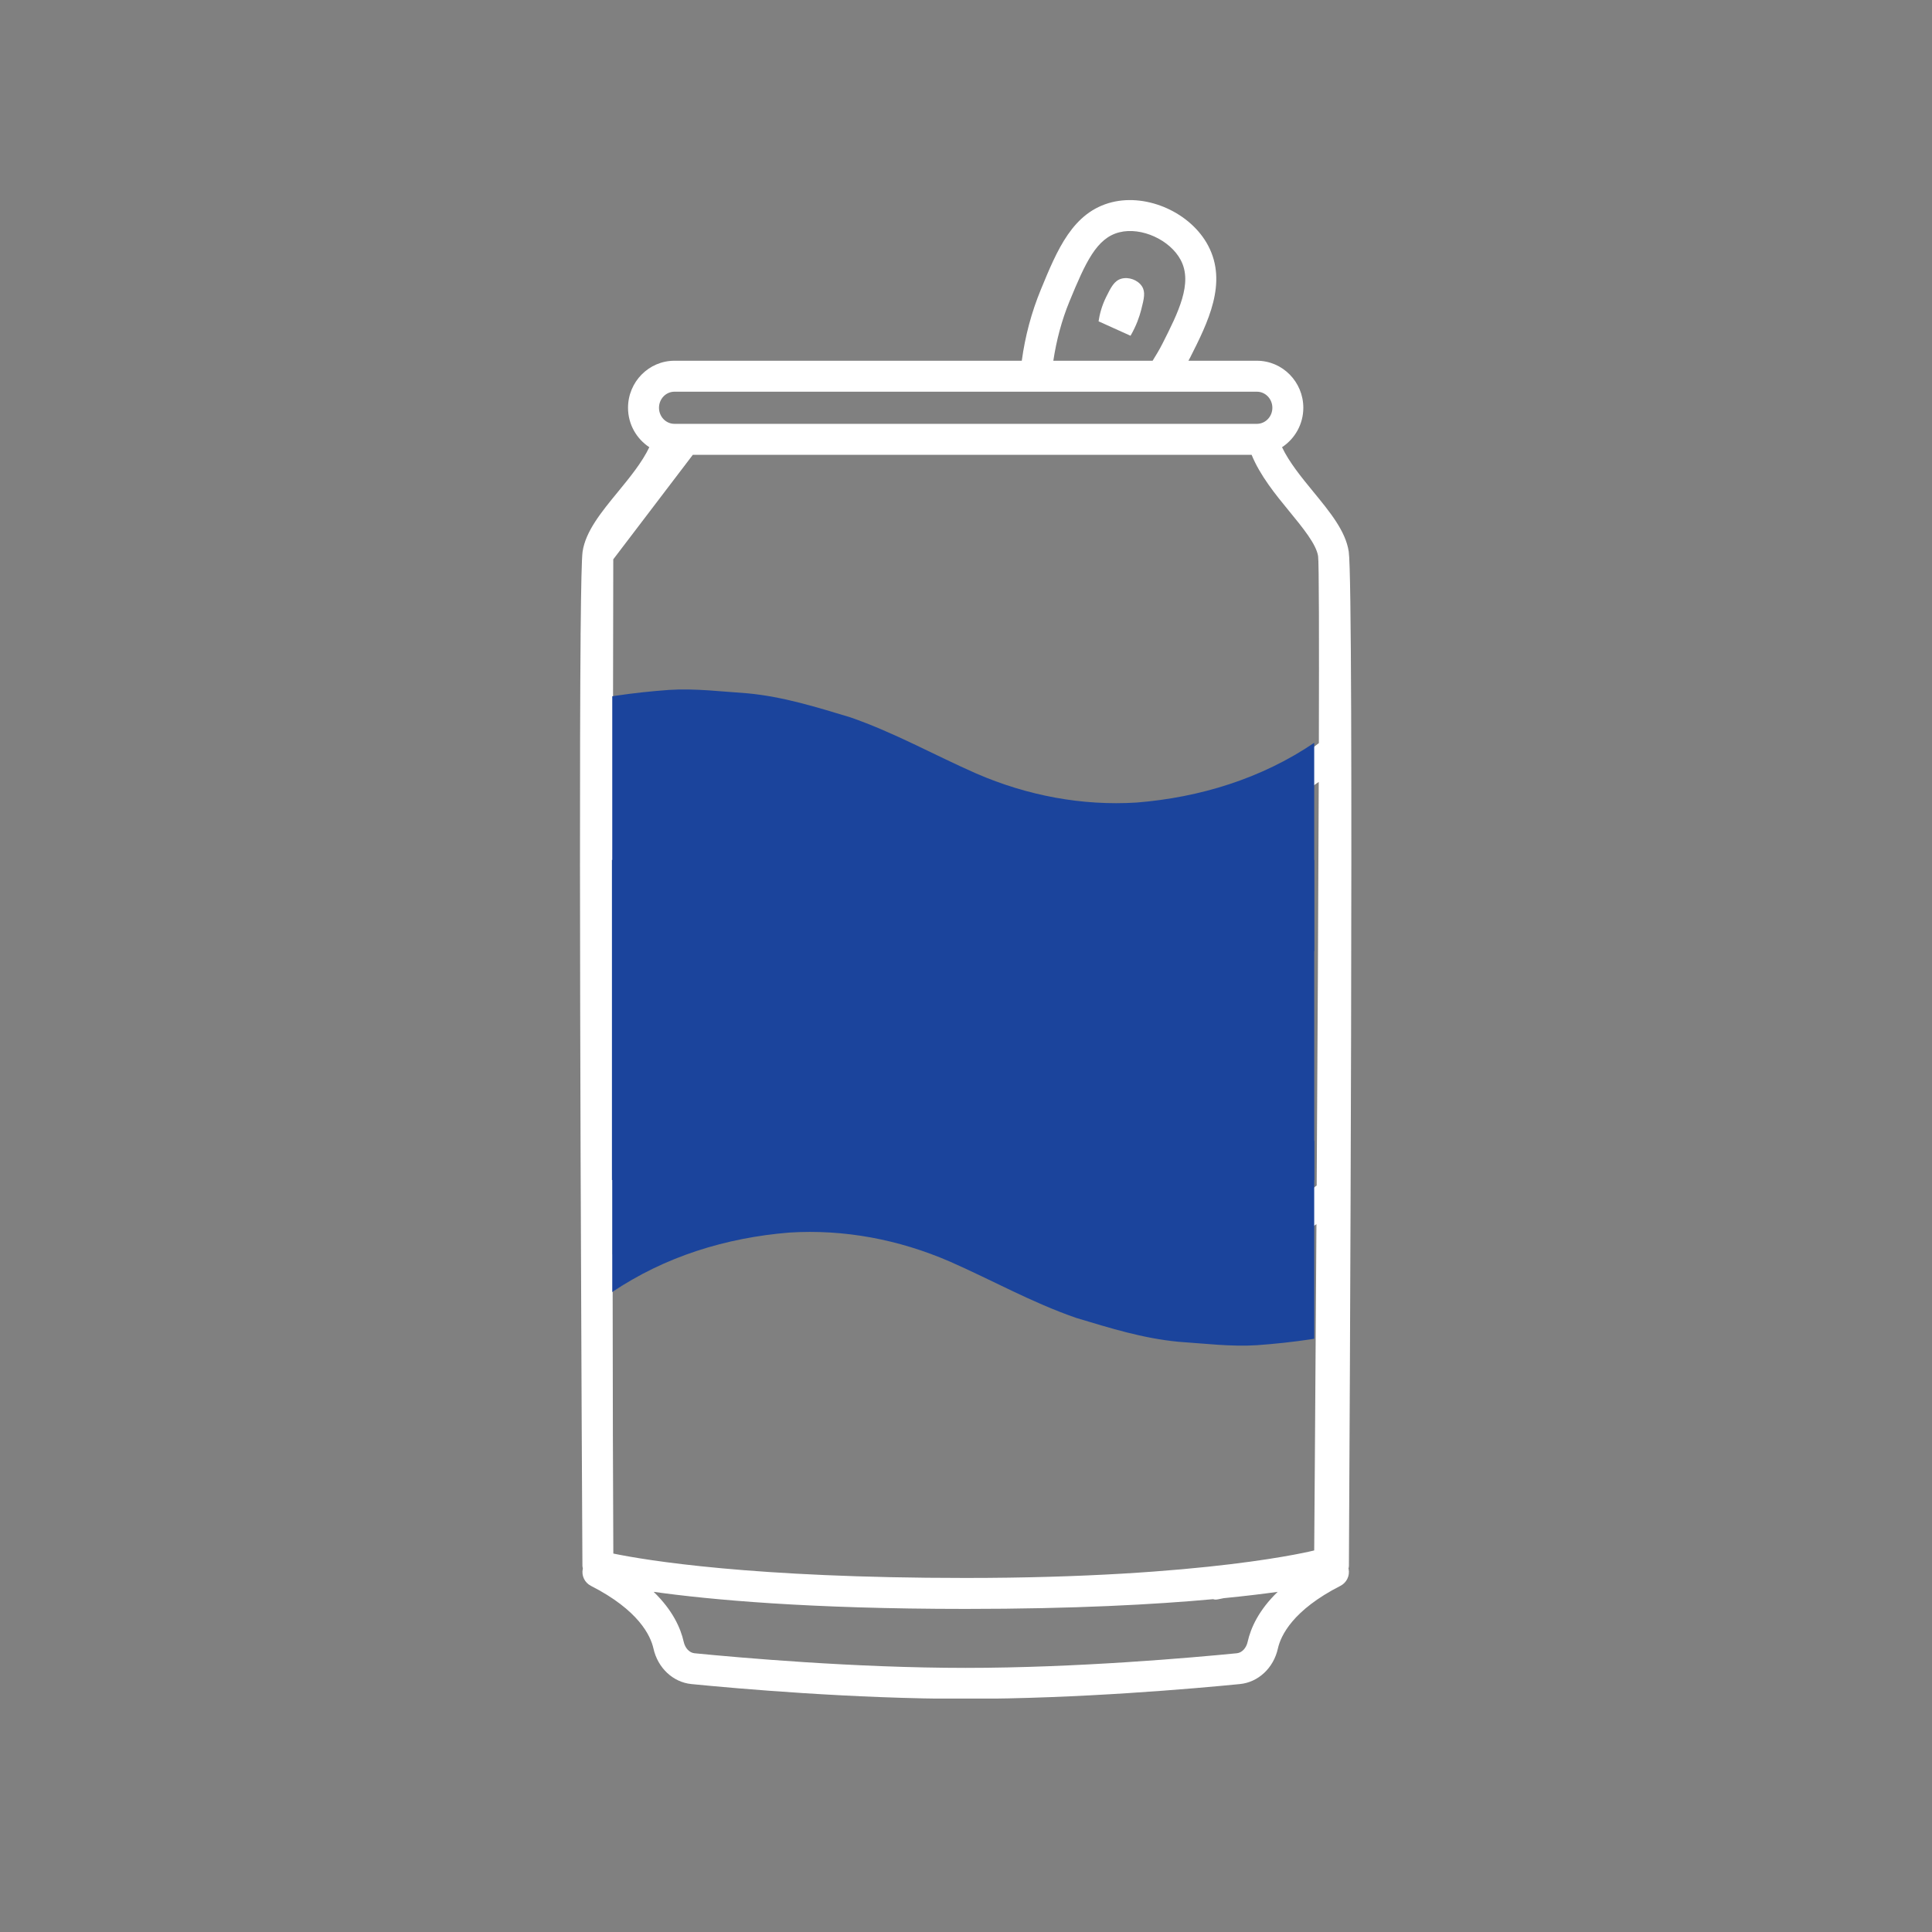
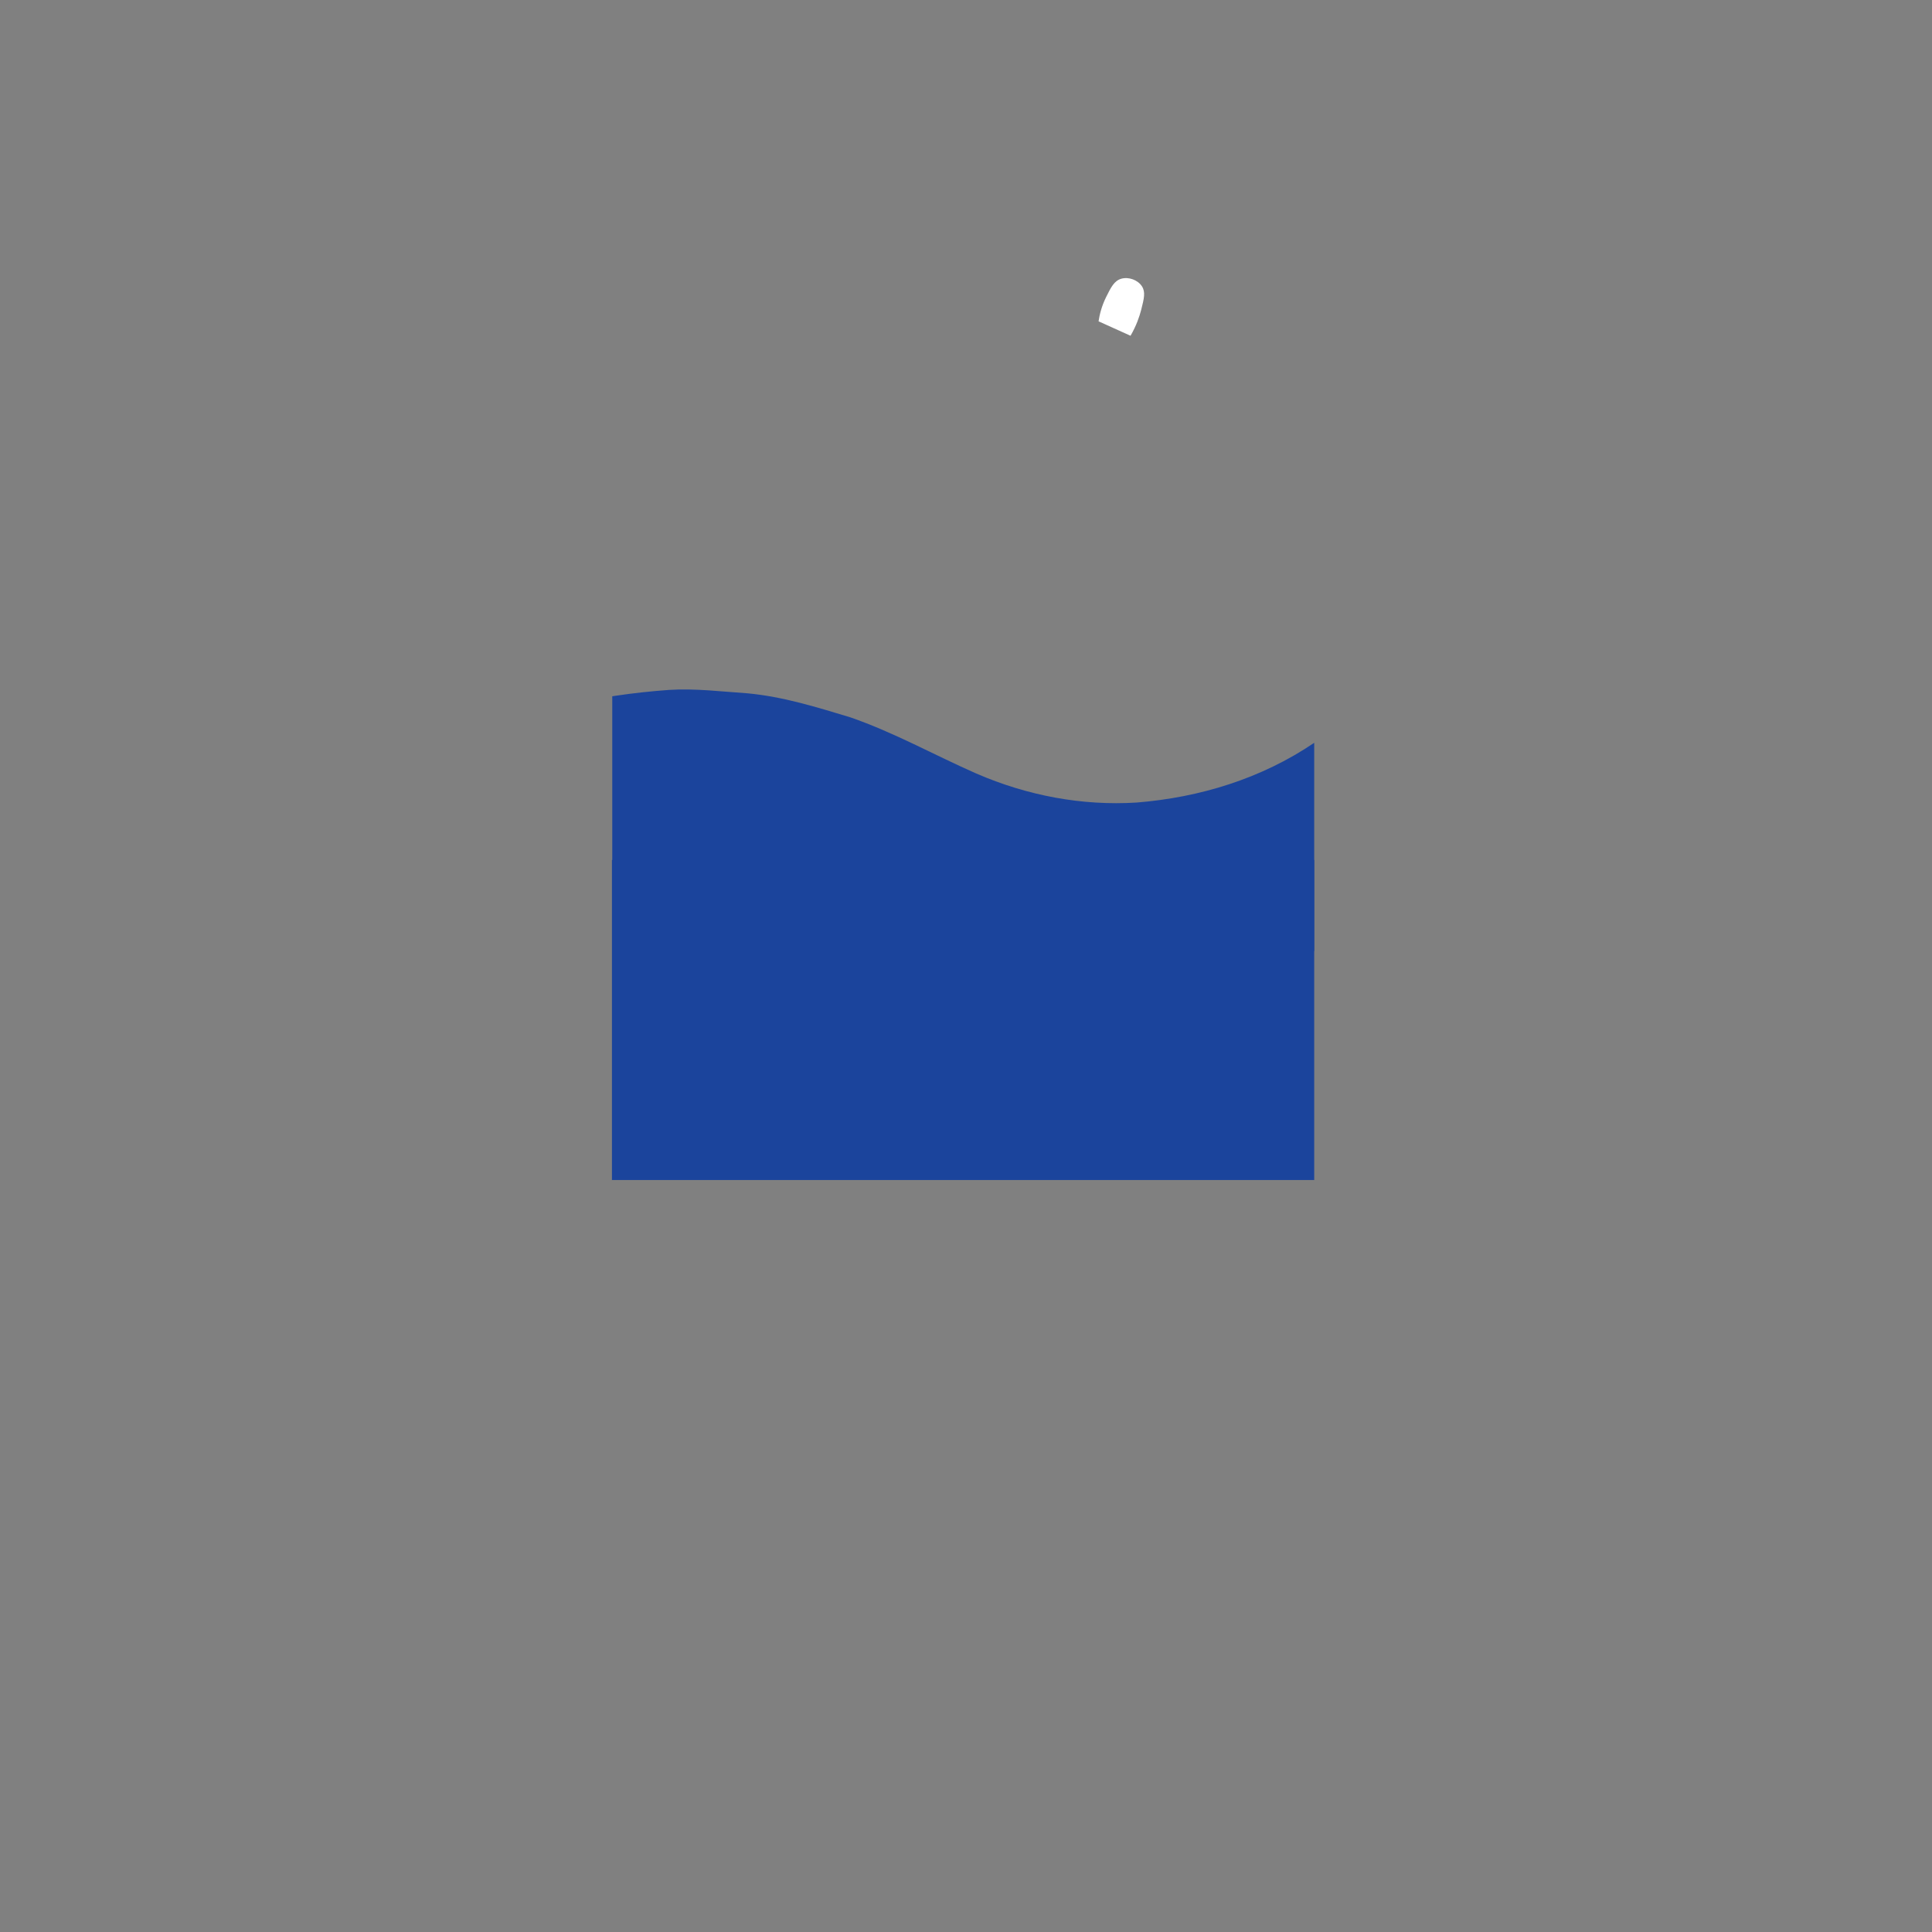
<svg xmlns="http://www.w3.org/2000/svg" width="1200" zoomAndPan="magnify" viewBox="0 0 900 900" height="1200" preserveAspectRatio="xMidYMid meet" version="1.0">
  <rect x="0" y="0" width="900" height="900" fill="#808080" stroke="none" />
  <defs>
    <clipPath id="37fdf07af4">
-       <path d="M 270 93 L 630 93 L 630 791.25 L 270 791.25 Z M 270 93 " clip-rule="nonzero" />
-     </clipPath>
+       </clipPath>
    <clipPath id="c5c40f3460">
-       <path d="M 285.211 480 L 612.211 480 L 612.211 627 L 285.211 627 Z M 285.211 480 " clip-rule="nonzero" />
-     </clipPath>
+       </clipPath>
    <clipPath id="cc3231d1b0">
      <path d="M 285.211 321 L 612.211 321 L 612.211 468 L 285.211 468 Z M 285.211 321 " clip-rule="nonzero" />
    </clipPath>
    <clipPath id="6be393cb1d">
      <path d="M 285.066 400.594 L 612.215 400.594 L 612.215 549.691 L 285.066 549.691 Z M 285.066 400.594 " clip-rule="nonzero" />
    </clipPath>
  </defs>
  <path fill="#ffffff" d="M 522.387 129.828 C 519.051 130.77 517.535 133.824 515.297 138.332 C 513.09 142.777 512.176 146.852 511.758 149.684 C 516.715 151.918 521.68 154.164 526.645 156.41 C 529.375 151.703 530.801 147.465 531.602 144.363 C 532.961 139.043 533.691 136.051 531.957 133.367 C 530.047 130.414 525.789 128.867 522.387 129.828 " fill-opacity="1" fill-rule="nonzero" />
  <g clip-path="url(#37fdf07af4)">
    <path fill="#ffffff" d="M 614.375 346.164 C 585.68 368.598 557.773 380.777 529.266 383.199 C 498.648 385.809 475.691 377.254 451.391 368.199 C 426.793 359.02 401.34 349.547 367.152 351.566 C 339.176 353.215 312.312 362.18 285.488 378.801 C 285.582 310.16 285.684 260.559 285.684 260.559 L 322.746 211.867 L 583.051 211.867 C 586.992 221.52 594.102 230.277 600.68 238.281 C 606.828 245.781 613.203 253.543 614.023 259.105 C 614.441 262.047 614.508 296.848 614.375 346.164 Z M 613.359 552.262 C 585.02 574.191 557.438 586.07 529.266 588.477 C 498.656 591.086 475.691 582.523 451.391 573.465 C 429.066 565.145 406.043 556.555 376.414 556.555 C 373.395 556.555 370.312 556.648 367.152 556.836 C 332.605 558.875 305.324 571.797 285.387 584.395 C 285.348 521.383 285.395 453.219 285.461 395.742 C 285.527 395.785 285.574 395.832 285.637 395.871 C 312.918 377.441 339.93 367.629 368 365.961 C 399.168 364.137 422.09 372.66 446.359 381.707 C 471.07 390.934 496.625 400.465 530.484 397.574 C 558.848 395.164 586.414 384.207 614.32 364.258 C 614.133 419.809 613.754 489.305 613.359 552.262 Z M 612.207 722.254 C 612.207 722.254 562.379 735.074 449.844 735.074 C 350.195 735.074 300.879 726.836 285.711 723.707 C 285.535 691.34 285.441 648.387 285.395 601.68 C 304.289 588.672 331.98 573.363 368 571.23 C 399.168 569.402 422.09 577.938 446.359 586.984 C 471.07 596.191 496.605 605.742 530.484 602.844 C 558.492 600.457 585.715 589.723 613.25 570.25 C 612.719 654.199 612.207 722.254 612.207 722.254 Z M 581.199 764.832 C 580.547 767.777 578.531 769.91 576.184 770.145 C 555.438 772.191 501.562 776.965 449.844 776.965 C 398.133 776.965 344.262 772.191 323.504 770.145 C 321.164 769.91 319.152 767.777 318.5 764.832 C 317.055 758.375 313.328 750.082 304.496 741.539 C 330.648 745.199 376.797 749.496 449.844 749.496 C 500.352 749.496 538.012 747.438 565.09 744.957 C 565.426 745.016 565.742 745.152 566.074 745.152 C 566.551 745.152 567.035 745.109 567.512 745.004 L 570.082 744.484 C 579.941 743.523 588.27 742.508 595.191 741.539 C 586.359 750.082 582.633 758.383 581.199 764.832 Z M 314.184 182.469 L 585.512 182.469 C 589.488 182.469 592.715 185.824 592.715 189.961 C 592.715 194.09 589.488 197.441 585.512 197.441 L 314.184 197.441 C 310.207 197.441 306.984 194.09 306.984 189.961 C 306.984 185.824 310.207 182.469 314.184 182.469 Z M 498.199 140.41 C 505.711 122.168 510.852 110.84 521.477 108.203 C 531.703 105.648 545.074 111.723 550.051 121.18 C 555.734 131.941 548.84 145.594 541.535 160.051 C 540.156 162.801 538.555 165.43 536.934 168.047 L 490.68 168.047 C 492.133 158.504 494.566 149.246 498.199 140.41 Z M 628.297 256.988 C 626.891 247.477 619.574 238.559 611.832 229.129 C 606.207 222.281 600.512 215.277 597.223 208.324 C 603.176 204.41 607.137 197.656 607.137 189.961 C 607.137 177.875 597.438 168.047 585.512 168.047 L 553.609 168.047 C 553.871 167.543 554.168 167.059 554.43 166.547 C 562.648 150.262 571.965 131.793 562.816 114.453 C 554.746 99.145 534.629 90.082 517.988 94.199 C 499.746 98.734 492.516 116.316 484.848 134.941 C 480.496 145.516 477.543 156.594 475.988 168.047 L 314.184 168.047 C 302.258 168.047 292.559 177.875 292.559 189.961 C 292.559 197.656 296.52 204.41 302.473 208.324 C 299.184 215.277 293.484 222.273 287.863 229.121 C 280.121 238.559 272.797 247.477 271.391 256.988 C 270.973 259.848 270.684 273.461 270.488 294.324 L 270.461 295.57 C 270.461 295.629 270.477 295.672 270.477 295.73 C 269.539 402.188 271.102 690.824 271.316 729.5 C 271.328 729.922 271.457 730.312 271.531 730.723 C 271.512 730.797 271.465 730.852 271.457 730.926 C 270.832 734.074 272.379 737.262 275.25 738.734 C 297.488 750.082 303.062 761.926 304.41 767.961 C 306.426 777.008 313.523 783.652 322.086 784.5 C 343.059 786.57 397.492 791.387 449.844 791.387 C 502.207 791.387 556.637 786.57 577.609 784.5 C 586.172 783.652 593.273 777.008 595.285 767.961 C 596.629 761.926 602.199 750.082 624.449 738.734 C 627.309 737.262 628.863 734.074 628.242 730.926 C 628.223 730.852 628.184 730.797 628.164 730.723 C 628.242 730.312 628.371 729.922 628.371 729.5 C 628.641 682.953 630.848 274.254 628.297 256.988 " fill-opacity="1" fill-rule="nonzero" />
  </g>
  <g clip-path="url(#c5c40f3460)">
    <path fill="#1b449c" d="M 285.07 601.996 C 285.07 569.402 285.07 537.602 285.07 505.008 C 315.281 489.902 348.668 482.75 382.059 480.363 C 393.984 479.57 406.703 481.16 418.629 481.953 C 435.32 483.543 450.426 488.312 466.328 493.082 C 486.996 500.238 505.281 510.574 525.156 519.316 C 549.004 529.652 574.441 534.422 599.883 532.832 C 629.297 530.449 657.914 521.703 682.559 505.008 C 682.559 537.602 682.559 569.402 682.559 601.996 C 652.352 617.102 618.961 624.254 585.574 626.641 C 573.648 627.434 560.93 625.844 549.004 625.051 C 532.309 623.461 517.203 618.691 501.305 613.922 C 480.637 606.766 462.352 596.43 442.477 587.688 C 418.629 577.352 393.188 572.582 367.75 574.172 C 338.336 576.555 309.715 585.301 285.07 601.996 Z M 285.07 601.996 " fill-opacity="1" fill-rule="nonzero" />
  </g>
  <g clip-path="url(#cc3231d1b0)">
    <path fill="#1b449c" d="M 612.211 346.031 C 612.211 378.625 612.211 410.426 612.211 443.02 C 582 458.125 548.613 465.277 515.223 467.664 C 503.297 468.457 490.578 466.867 478.656 466.074 C 461.961 464.484 446.855 459.715 430.957 454.945 C 410.285 447.789 392.004 437.453 372.129 428.711 C 348.277 418.375 322.84 413.605 297.398 415.195 C 267.984 417.582 239.367 426.324 214.723 443.02 C 214.723 410.426 214.723 378.625 214.723 346.031 C 244.93 330.93 278.32 323.773 311.711 321.387 C 323.633 320.594 336.355 322.184 348.277 322.977 C 364.973 324.566 380.078 329.336 395.977 334.109 C 416.645 341.262 434.93 351.598 454.805 360.344 C 478.656 370.676 504.094 375.445 529.531 373.855 C 558.945 371.473 587.566 362.727 612.211 346.031 Z M 612.211 346.031 " fill-opacity="1" fill-rule="nonzero" />
  </g>
  <g clip-path="url(#6be393cb1d)">
    <path fill="#1b449c" d="M 285.066 400.594 L 612.379 400.594 L 612.379 549.691 L 285.066 549.691 Z M 285.066 400.594 " fill-opacity="1" fill-rule="nonzero" />
  </g>
</svg>